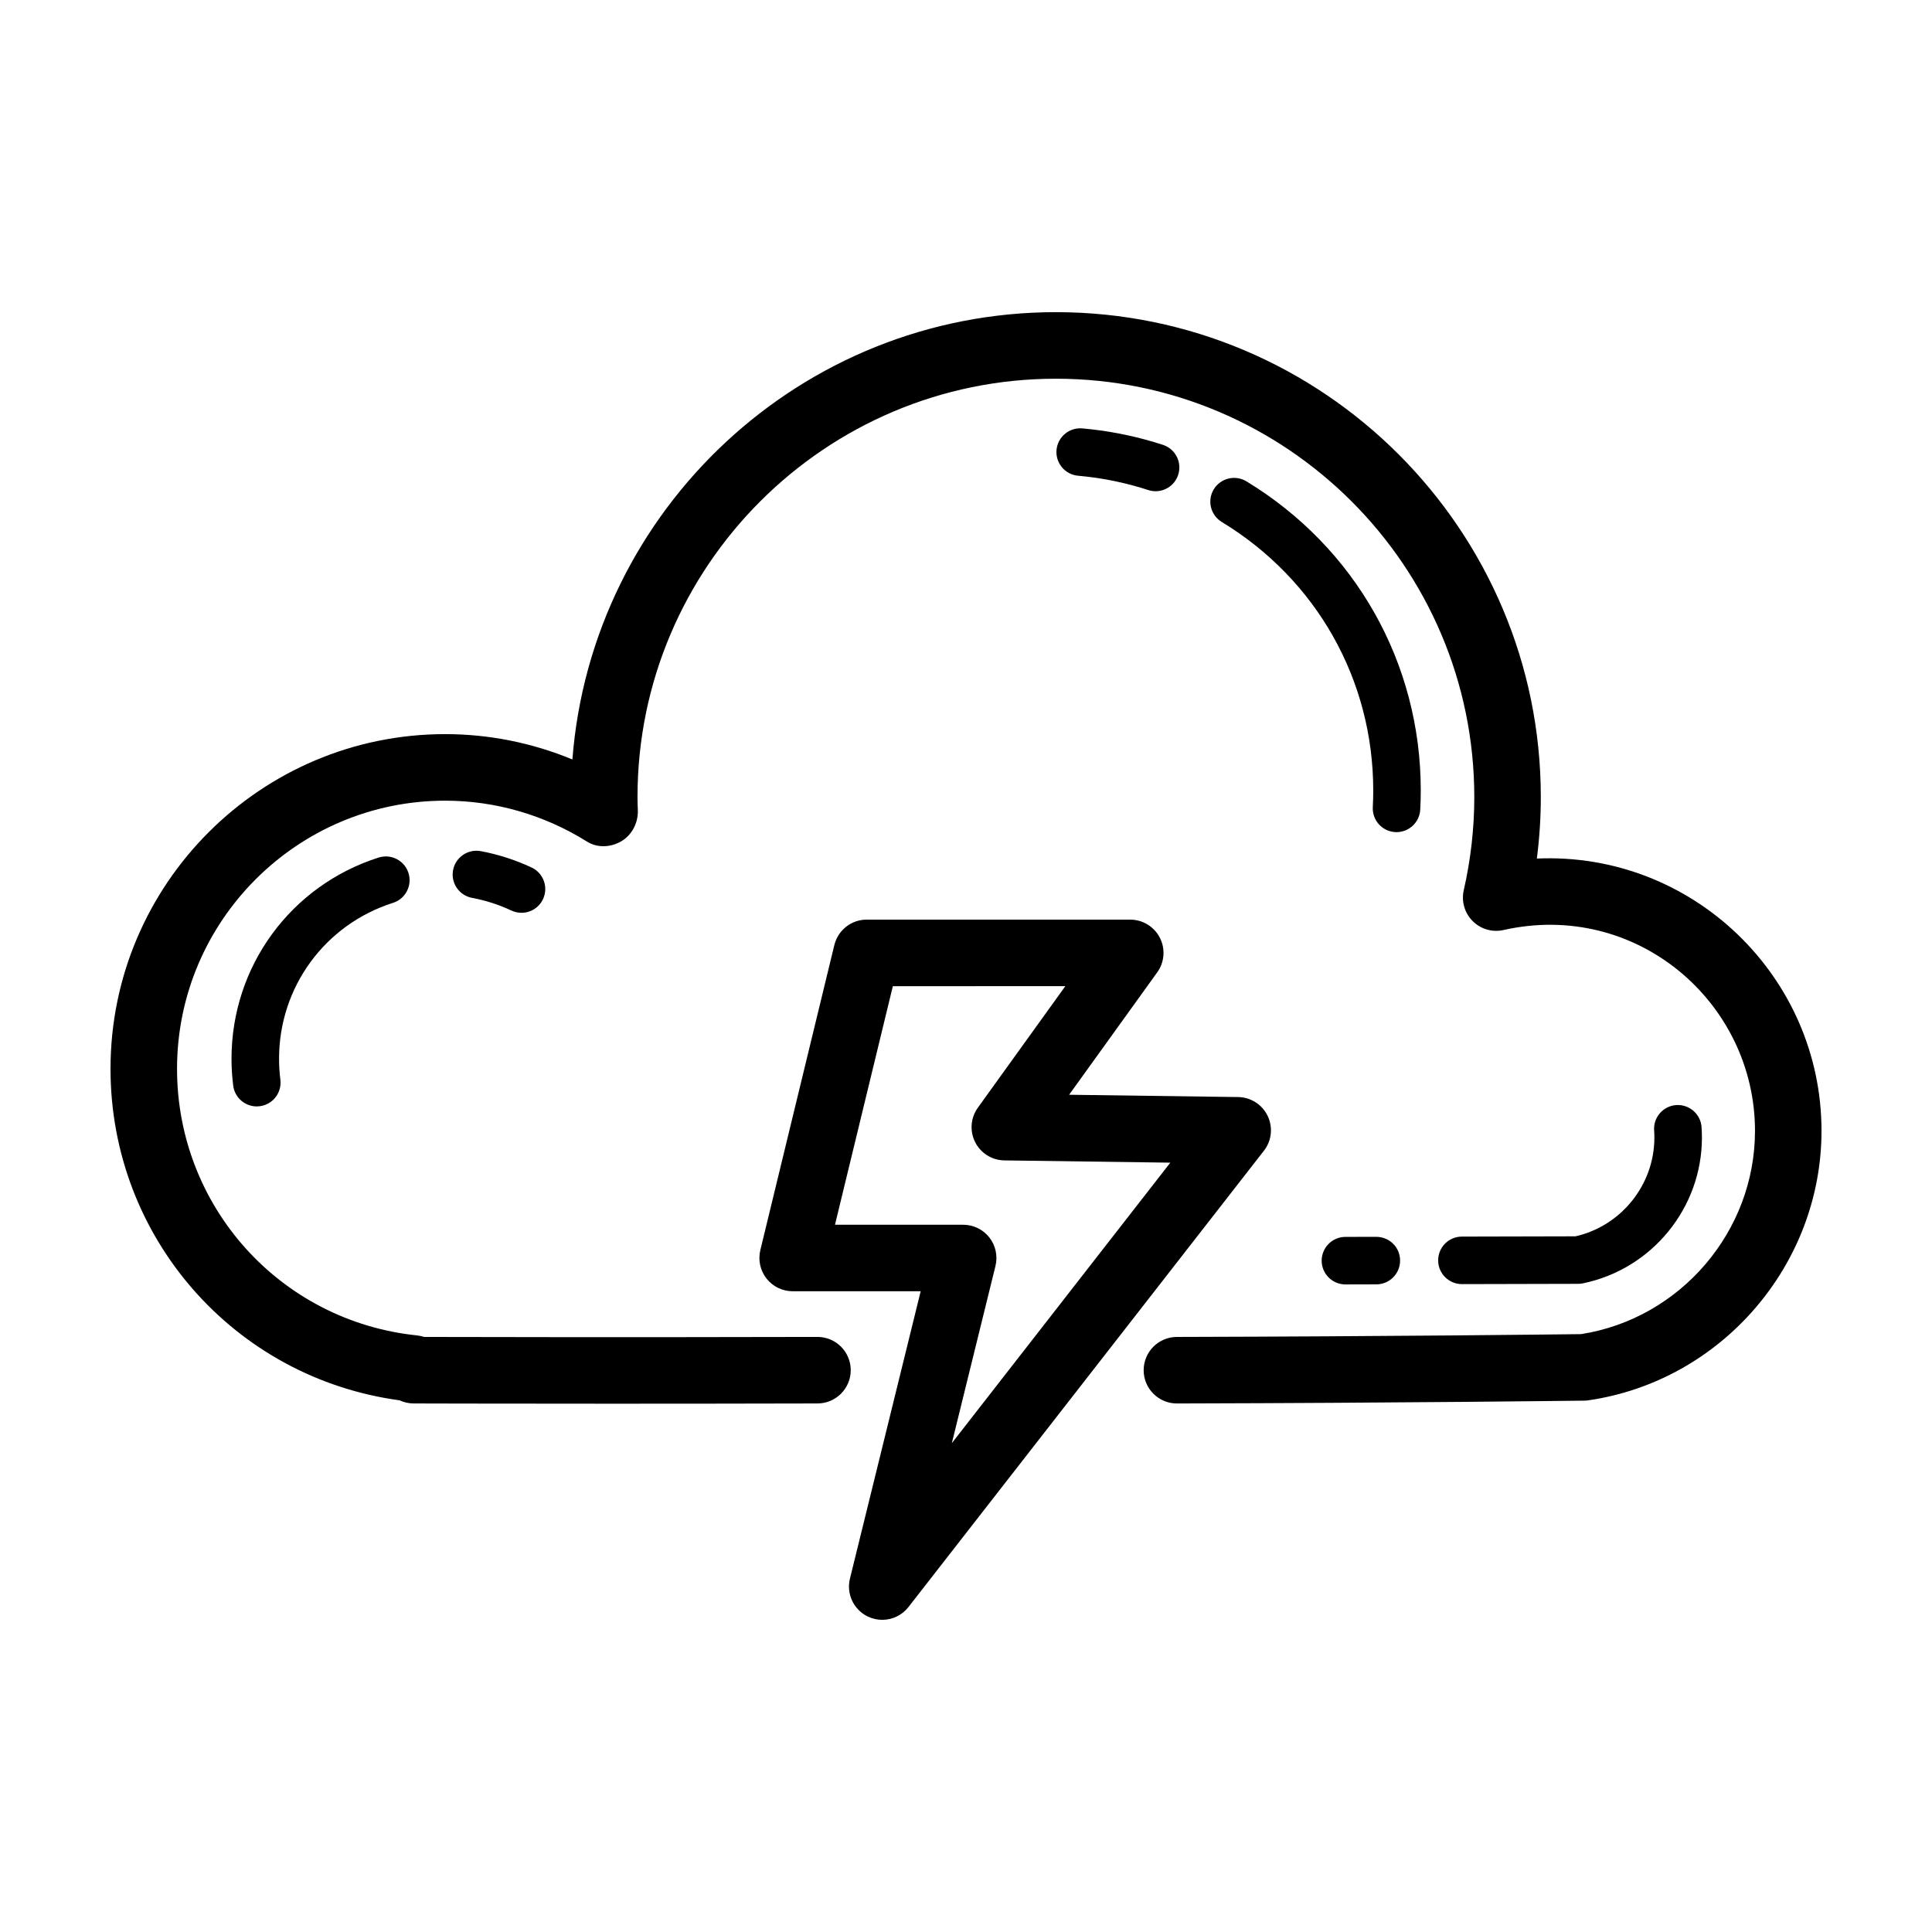
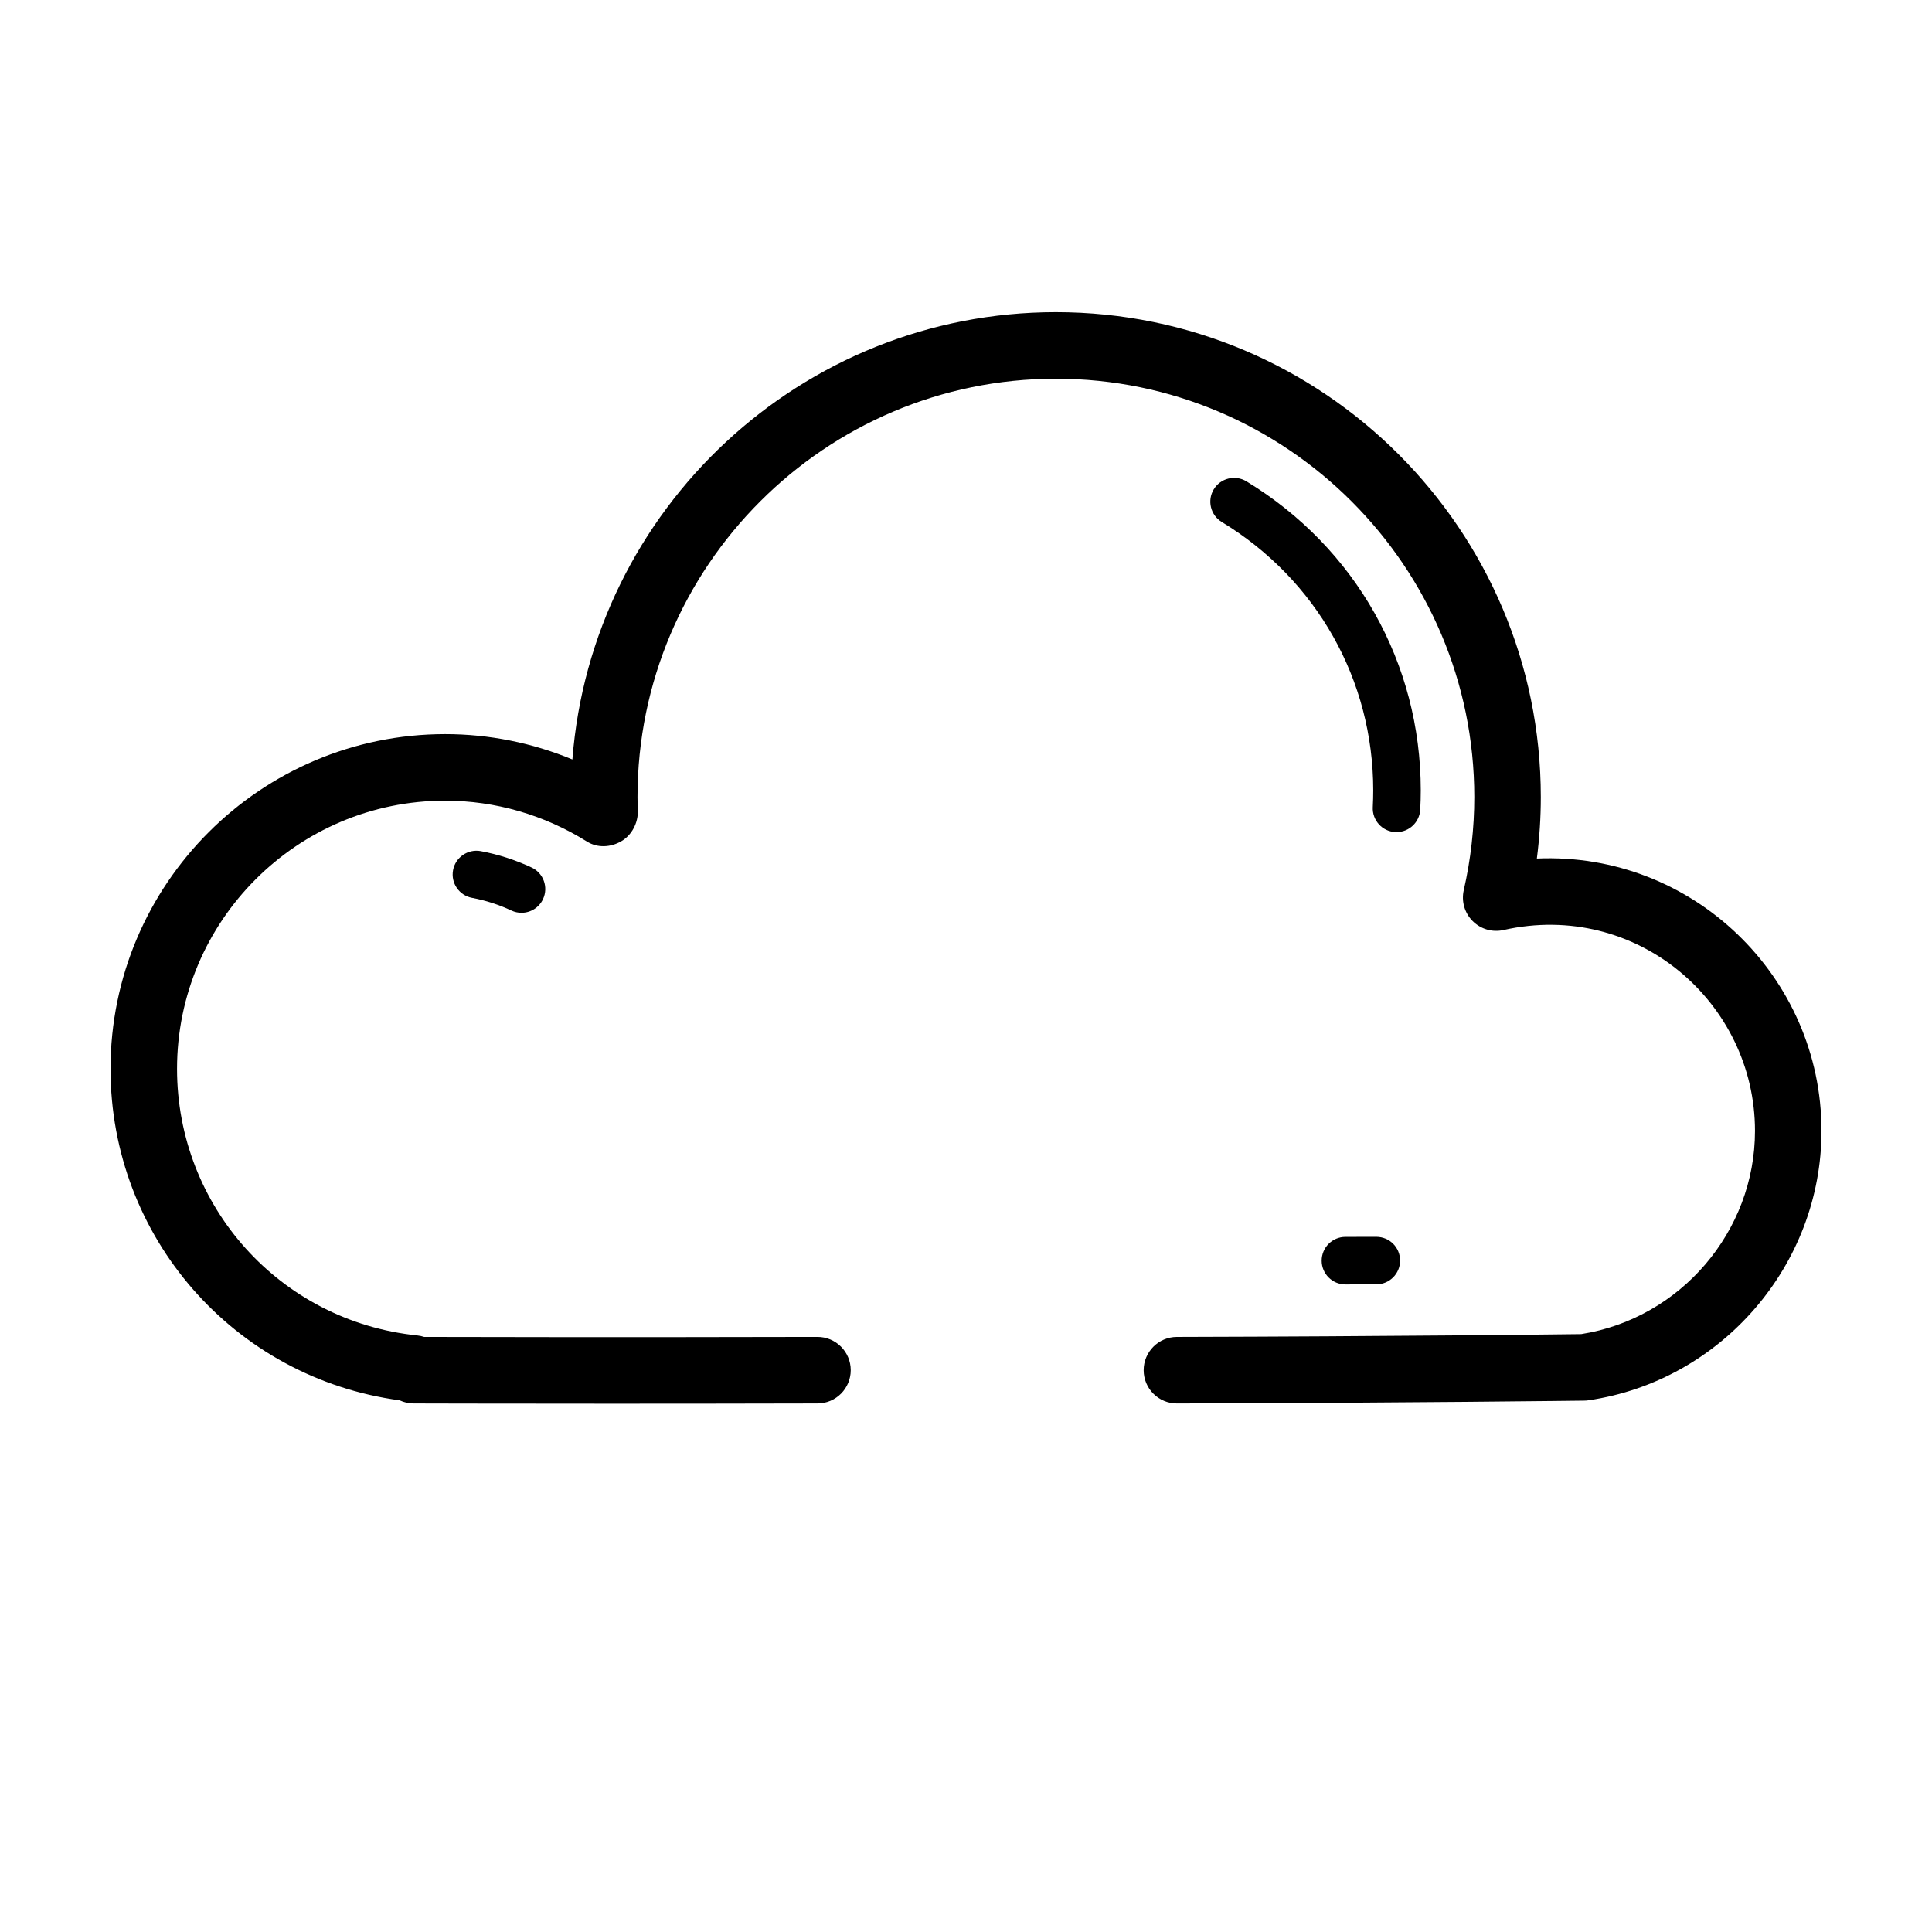
<svg xmlns="http://www.w3.org/2000/svg" fill="#000000" width="800px" height="800px" version="1.1" viewBox="144 144 512 512">
  <g>
    <path d="m249.92 515.11c1.125 0.523 2.371 0.816 3.691 0.82 0 0 20.887 0.066 52.602 0.066 15.859 0 34.426-0.016 54.445-0.066 4.867-0.012 8.805-3.969 8.797-8.836-0.012-4.863-3.953-8.797-8.816-8.797h-0.02c-51.48 0.125-93.352 0.035-104.21 0.004-0.594-0.195-1.219-0.332-1.863-0.398-36.273-3.758-63.629-34.137-63.629-70.656 0-39.18 31.875-71.059 71.059-71.059 13.25 0 26.242 3.75 37.586 10.844 2.769 1.734 6.258 1.551 9.078-0.082 2.828-1.633 4.508-4.934 4.394-8.191-0.047-1.168-0.09-2.336-0.09-3.516 0-61.137 49.742-110.88 110.88-110.88s110.88 49.742 110.88 110.88c0 8.23-0.938 16.535-2.793 24.668-0.672 2.953 0.215 6.039 2.359 8.184 2.141 2.144 5.234 3.043 8.176 2.371 35.25-7.93 66.645 19.195 66.645 53.227 0 26.668-19.766 49.727-46.062 53.863-5.699 0.07-50.586 0.609-107.15 0.746-4.867 0.012-8.805 3.969-8.797 8.836 0.012 4.863 3.953 8.797 8.816 8.797h0.02c60.367-0.145 107.47-0.746 107.94-0.75 0.395-0.004 0.781-0.035 1.164-0.098 35.172-5.16 61.695-35.852 61.695-71.398 0-40.895-34.23-73.973-75.434-72.164 0.695-5.414 1.047-10.863 1.047-16.289 0-70.859-57.645-128.51-128.51-128.51-67.504 0-123.02 52.324-128.13 118.54-10.676-4.418-22.117-6.715-33.715-6.715-48.902 0-88.688 39.785-88.688 88.691 0 44.637 32.746 81.918 76.633 87.863z" />
-     <path d="m431.81 270.29c5.606 0.637 11.156 1.84 16.484 3.578 0.648 0.211 1.305 0.312 1.953 0.312 2.648 0 5.117-1.688 5.984-4.348 1.078-3.305-0.73-6.863-4.035-7.941-6.137-2-12.52-3.387-18.965-4.117-0.812-0.098-1.617-0.176-2.43-0.246-3.449-0.293-6.516 2.273-6.812 5.738-0.297 3.465 2.273 6.516 5.738 6.812 0.699 0.059 1.387 0.129 2.082 0.211z" />
    <path d="m520.38 358.55c0.09-1.691 0.137-3.391 0.137-5.078 0-33.73-17.277-64.352-46.203-81.914-2.969-1.797-6.848-0.855-8.652 2.117-1.805 2.973-0.855 6.848 2.117 8.652 25.137 15.262 40.145 41.863 40.145 71.152 0 1.473-0.039 2.941-0.117 4.414-0.188 3.473 2.484 6.438 5.953 6.621 0.109 0.004 0.227 0.012 0.336 0.012 3.328-0.012 6.106-2.617 6.285-5.977z" />
-     <path d="m561.52 471.64-30.113 0.07c-3.477 0.004-6.293 2.836-6.281 6.312 0.004 3.473 2.828 6.281 6.297 6.281h0.016l30.773-0.074c0.418 0 0.836-0.047 1.246-0.125 18.289-3.738 31.57-19.977 31.57-38.621 0-0.938-0.031-1.863-0.098-2.785-0.242-3.465-3.234-6.07-6.723-5.844-3.465 0.242-6.086 3.25-5.844 6.723 0.047 0.629 0.066 1.27 0.066 1.91-0.008 12.48-8.766 23.387-20.91 26.152z" />
    <path d="m508.73 471.77-8.184 0.02c-3.477 0.004-6.293 2.832-6.289 6.309s2.828 6.289 6.297 6.289h0.012l8.191-0.02c3.477-0.012 6.293-2.836 6.281-6.312-0.008-3.477-2.773-6.266-6.309-6.285z" />
-     <path d="m248.16 383.26c3.316-1.055 5.144-4.602 4.086-7.914-1.055-3.316-4.602-5.133-7.914-4.086-23.312 7.43-38.98 28.859-38.98 53.312 0 2.383 0.152 4.781 0.449 7.133 0.402 3.18 3.113 5.508 6.242 5.508 0.262 0 0.527-0.016 0.801-0.051 3.449-0.438 5.891-3.586 5.457-7.039-0.23-1.824-0.348-3.691-0.348-5.547-0.004-18.957 12.133-35.559 30.207-41.316z" />
    <path d="m271.41 369.56c-3.391-0.629-6.707 1.617-7.344 5.039-0.637 3.422 1.617 6.707 5.039 7.344 3.586 0.672 7.094 1.797 10.422 3.359 0.867 0.406 1.777 0.598 2.672 0.598 2.367 0 4.637-1.34 5.703-3.621 1.477-3.148 0.125-6.902-3.023-8.379-4.301-2.012-8.832-3.473-13.469-4.34z" />
-     <path d="m365.11 394.44-19.613 80.855c-0.637 2.625-0.035 5.402 1.637 7.531 1.672 2.125 4.227 3.367 6.926 3.367h33.93l-18.746 76.156c-0.992 4.039 0.969 8.227 4.715 10.039 1.234 0.594 2.543 0.883 3.844 0.883 2.648 0 5.246-1.195 6.957-3.402l94.188-120.91c2.062-2.641 2.445-6.219 0.992-9.234-1.449-3.019-4.484-4.953-7.828-4.996l-44.785-0.609 23.352-32.445c1.934-2.684 2.203-6.227 0.691-9.168s-4.539-4.797-7.848-4.797l-69.84-0.004c-4.07 0-7.609 2.789-8.57 6.738zm61.219 10.895-23.191 32.219c-1.918 2.672-2.195 6.184-0.719 9.117 1.477 2.938 4.469 4.805 7.754 4.848l43.973 0.598-57.895 74.328 11.559-46.953c0.645-2.629 0.051-5.414-1.621-7.547-1.672-2.133-4.231-3.375-6.938-3.375h-33.973l15.336-63.223 45.715-0.004z" />
  </g>
</svg>